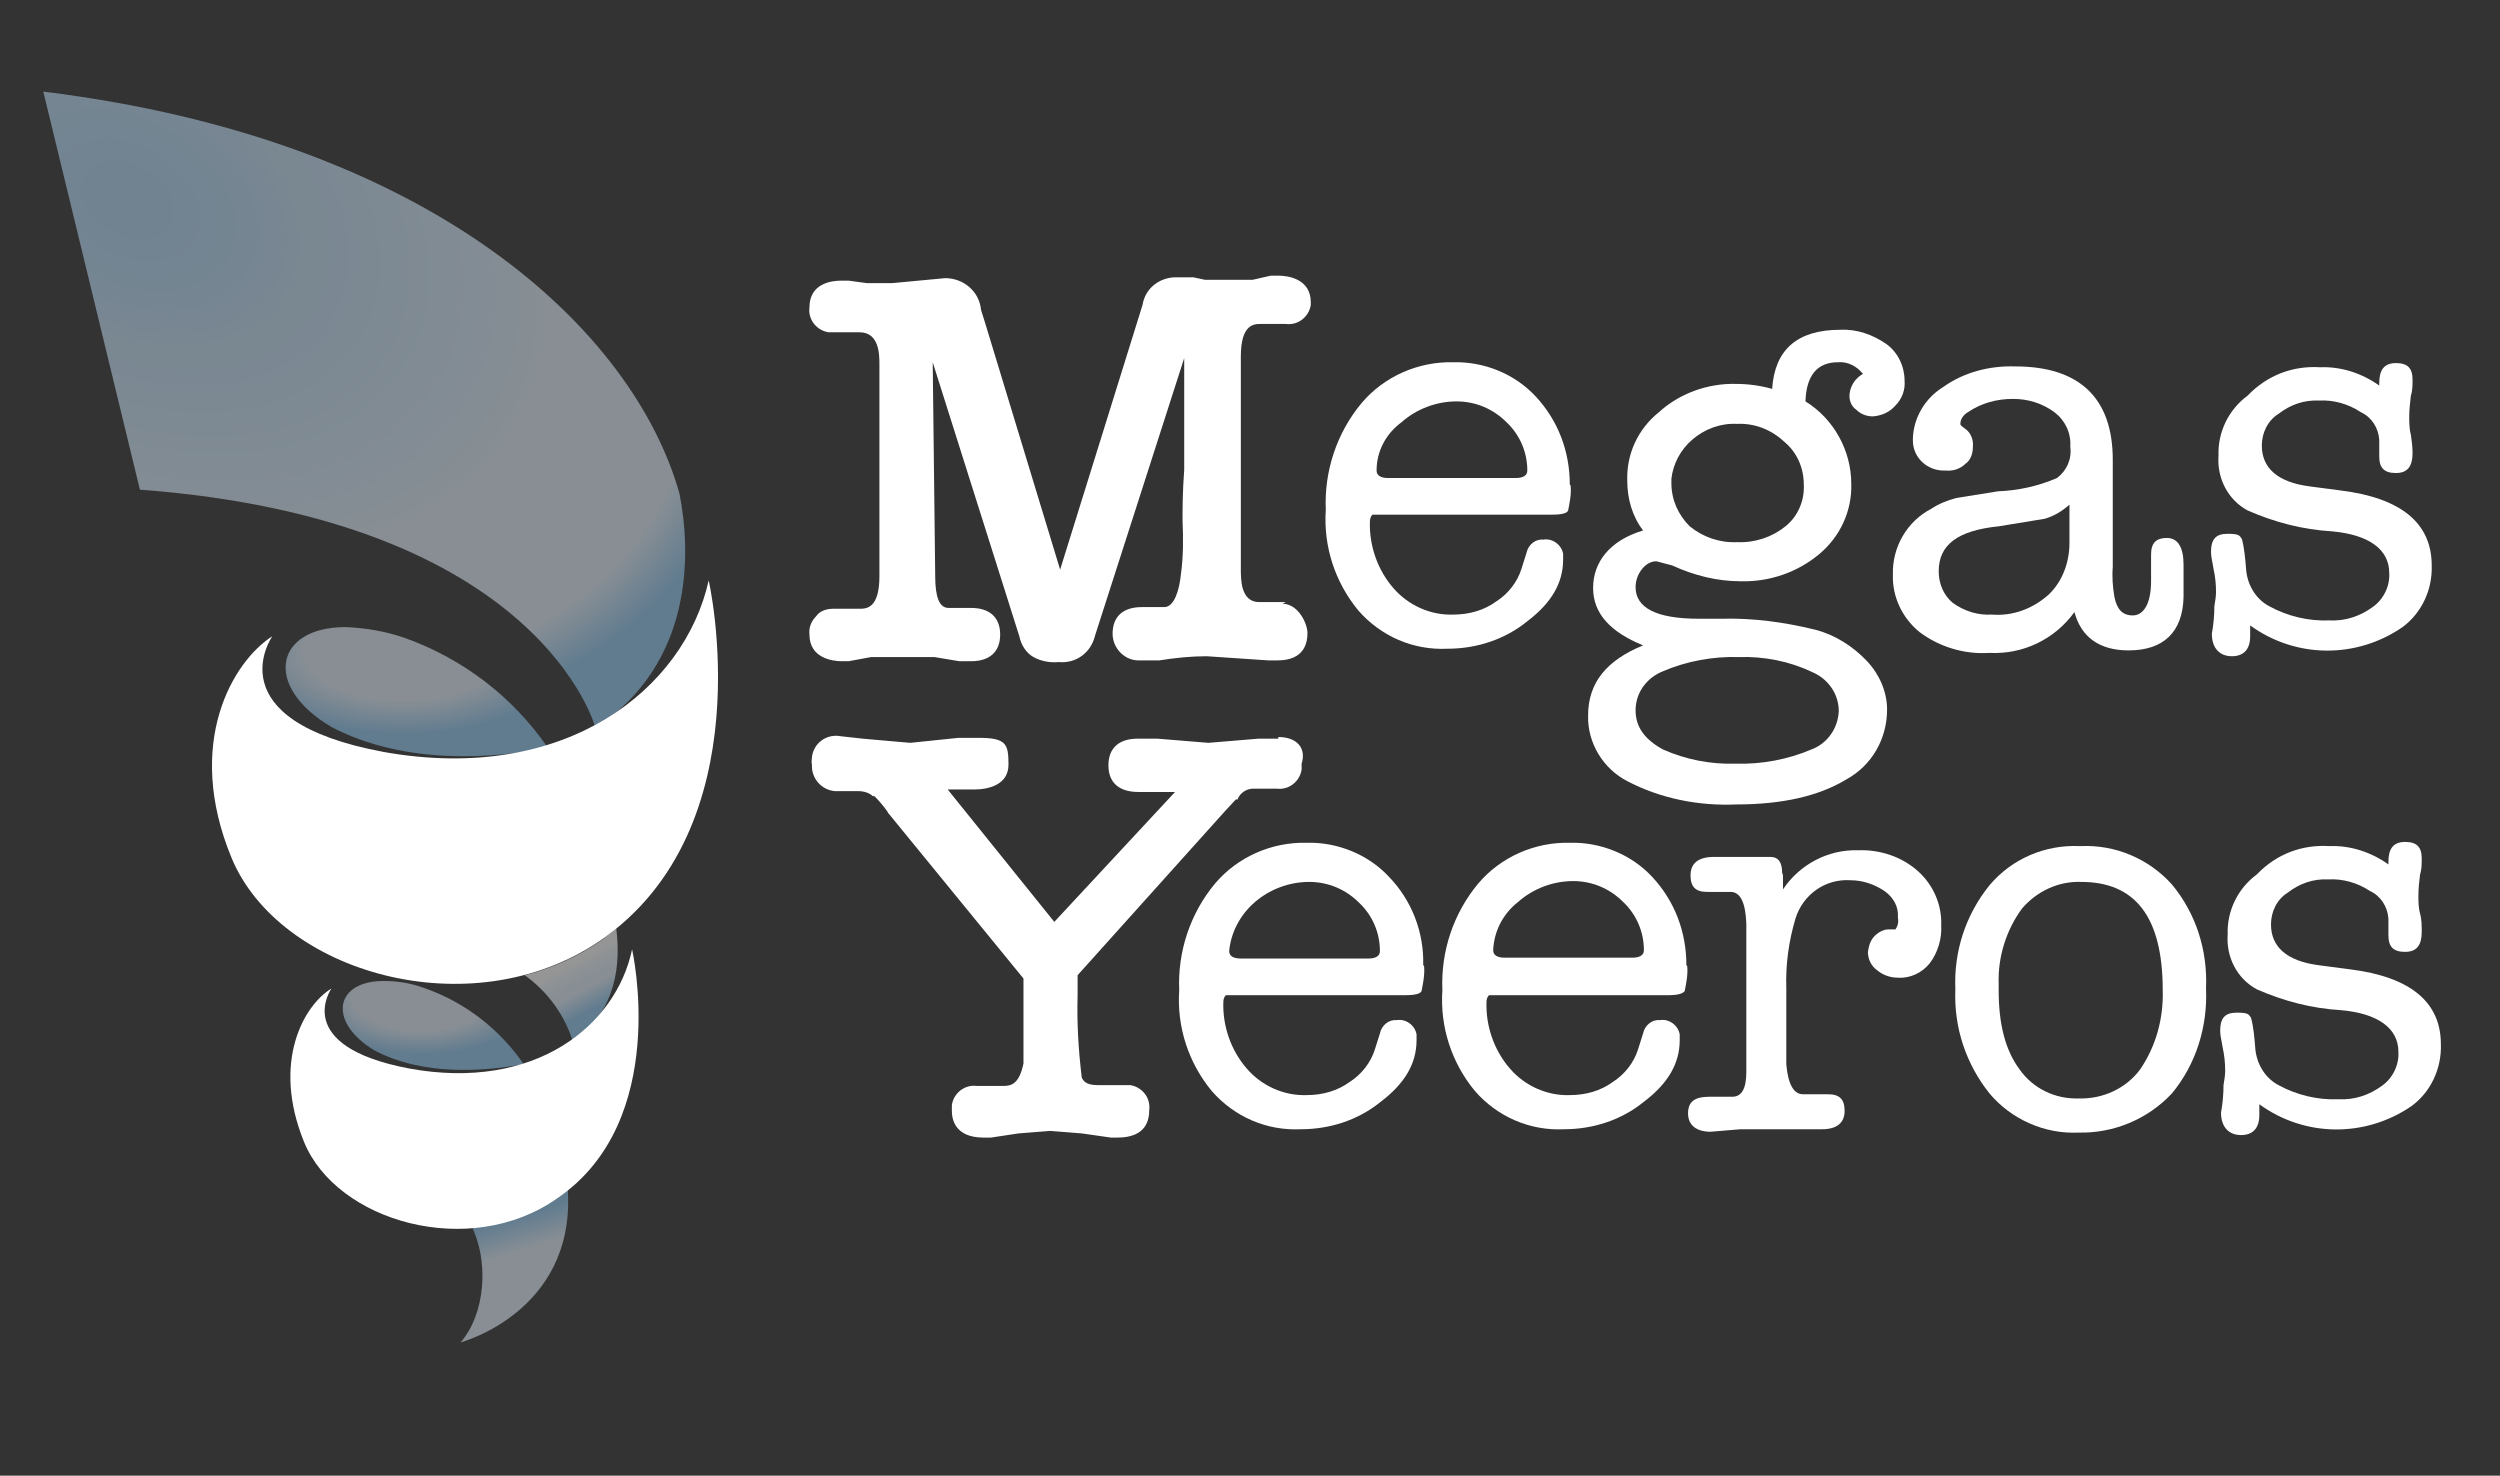
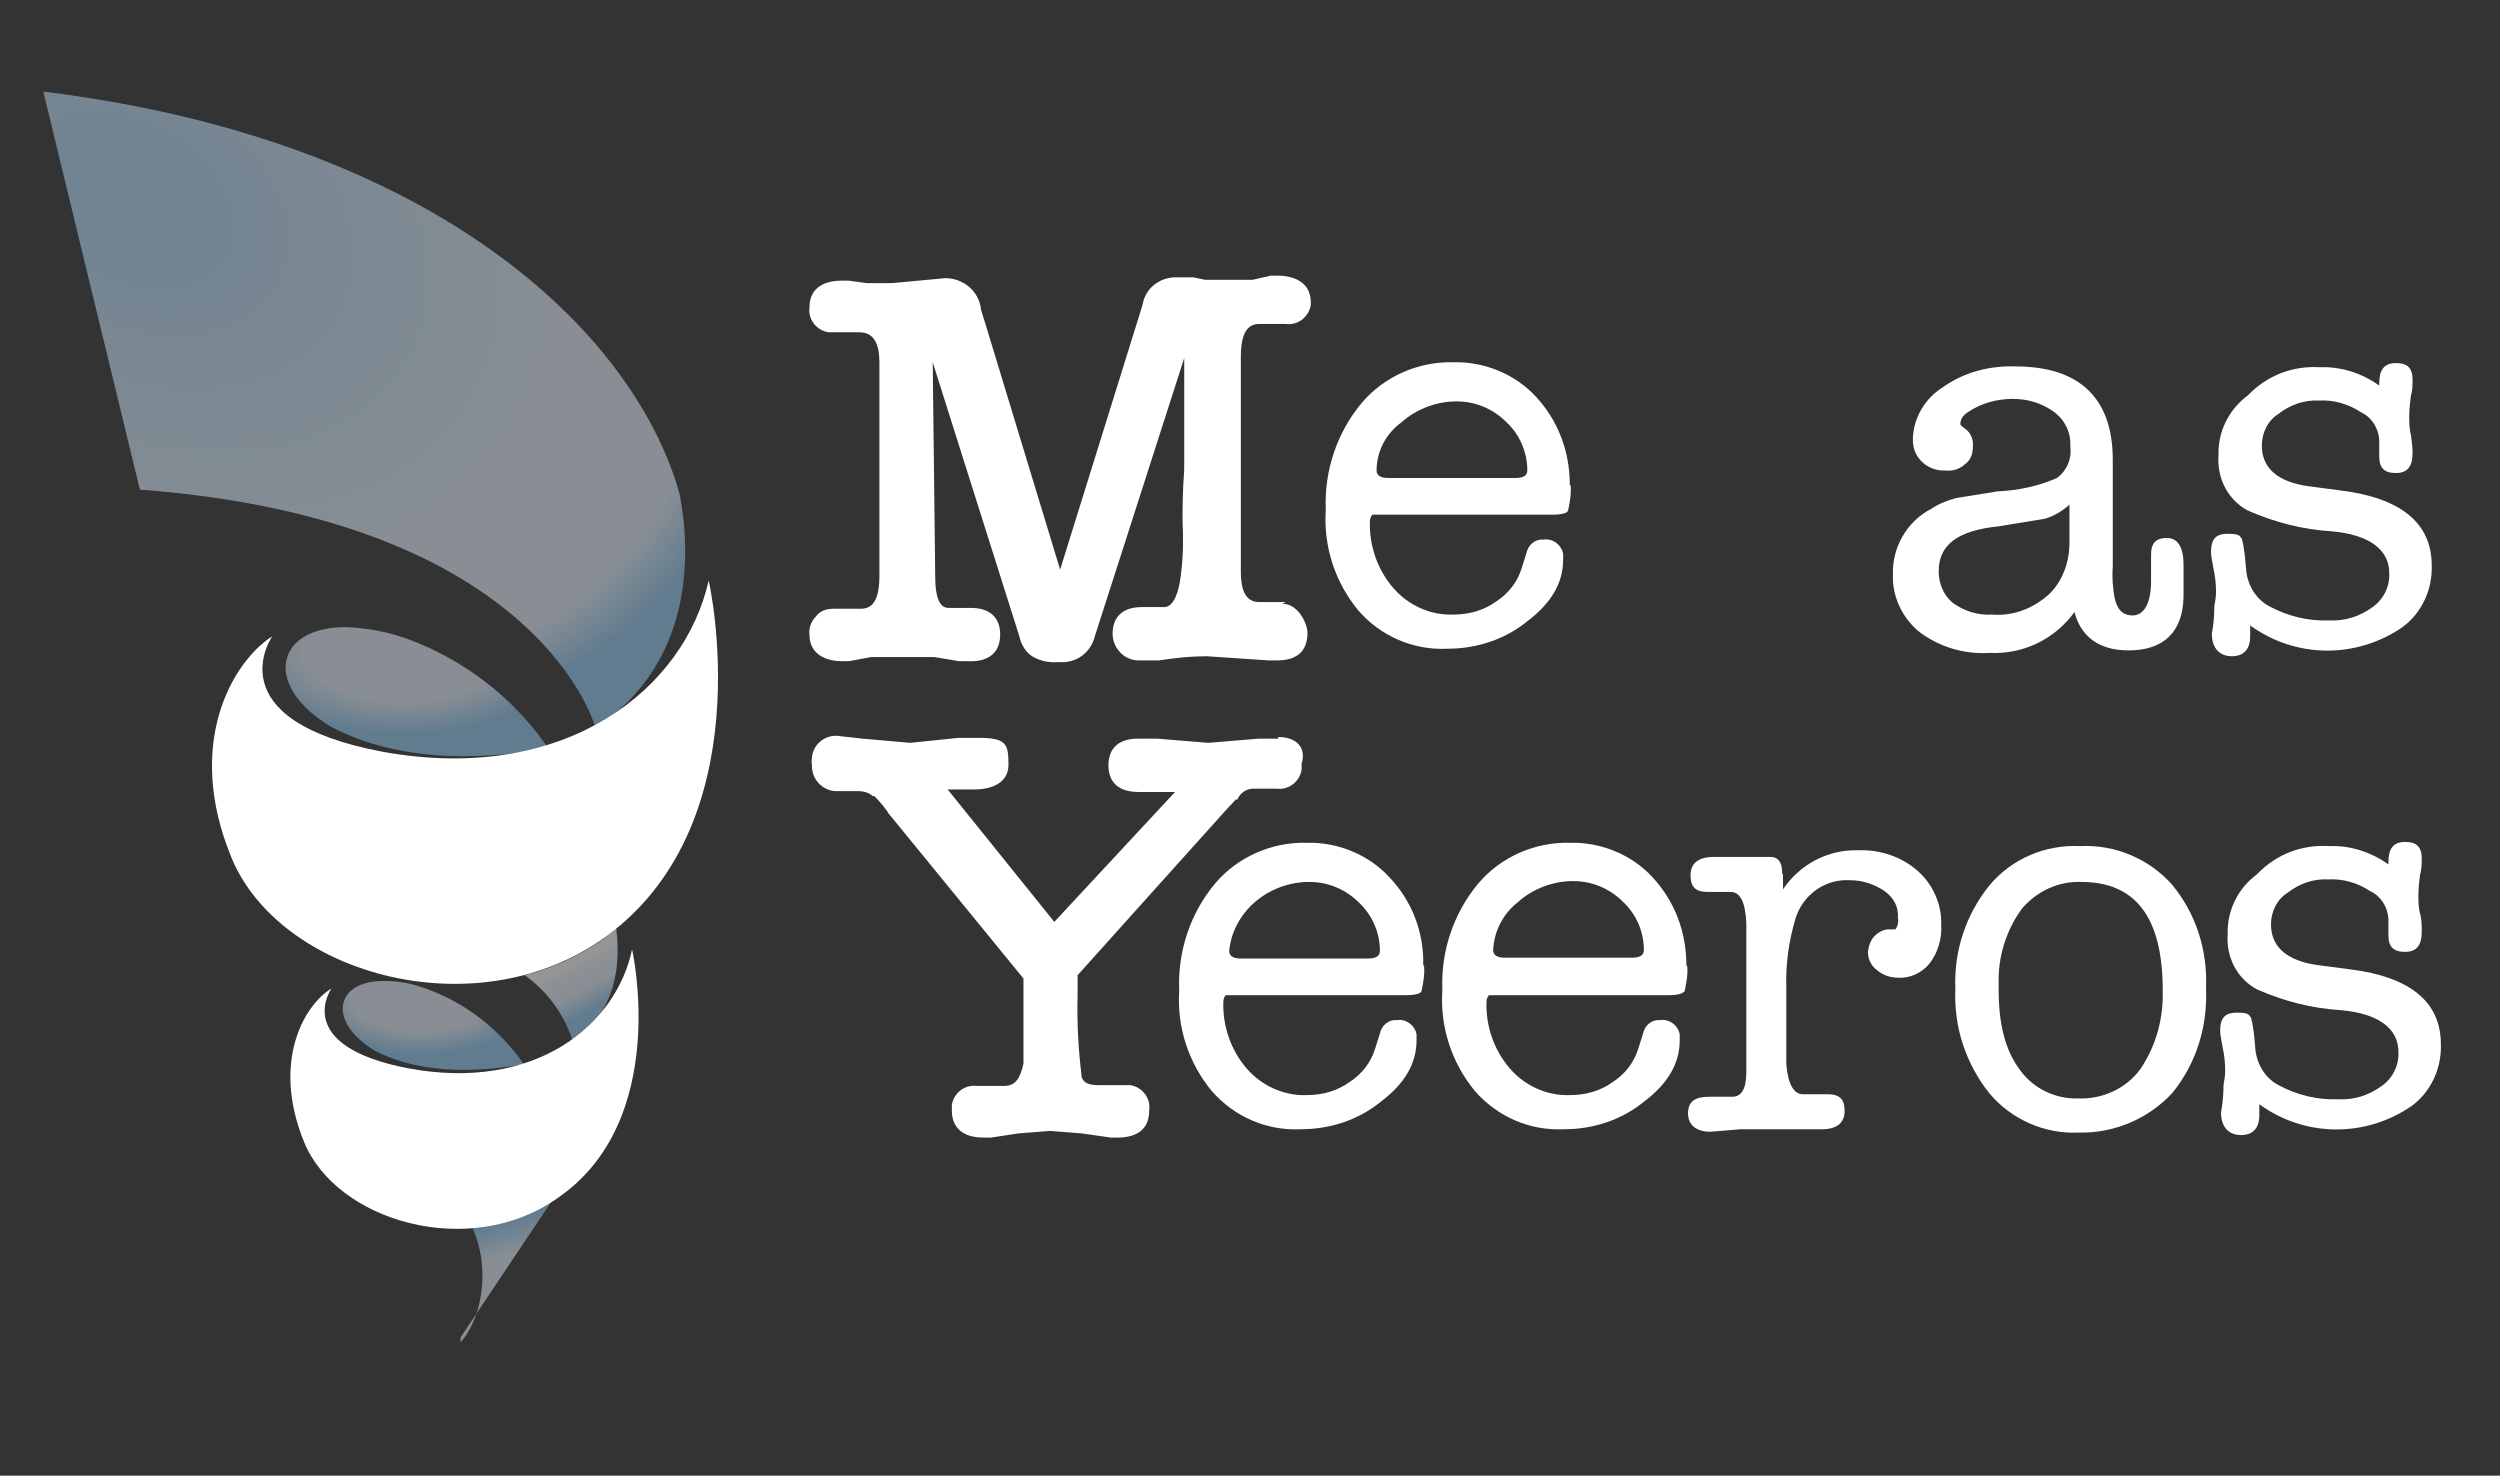
<svg xmlns="http://www.w3.org/2000/svg" version="1.1" id="Layer_1" x="0px" y="0px" viewBox="0 0 300.2 177.2" style="enable-background:new 0 0 300.2 177.2;" xml:space="preserve">
  <rect x="0" y="0" width="300.2" height="177.2" fill="#333333" stroke="none" />
  <style type="text/css">
	.st0{fill:#FFFFFF;}
	.st1{opacity:0.6;}
	.st2{opacity:0.8;fill:url(#SVGID_1_);enable-background:new    ;}
	.st3{opacity:0.8;fill:url(#SVGID_2_);enable-background:new    ;}
	.st4{opacity:0.8;fill:url(#SVGID_3_);enable-background:new    ;}
	.st5{opacity:0.8;fill:url(#SVGID_4_);enable-background:new    ;}
	.st6{opacity:0.8;fill:url(#SVGID_5_);enable-background:new    ;}
</style>
  <title>logo_footer_2</title>
  <path class="st0" d="M188.6,58.3c0.1,1-0.1,2-0.3,3c-0.1,0.3-0.7,0.5-1.9,0.5h-21.6c-0.2,0.2-0.3,0.5-0.3,0.8  c-0.1,2.9,0.9,5.8,2.8,8c1.8,2.1,4.5,3.3,7.2,3.2c1.9,0,3.7-0.5,5.2-1.6c1.4-0.9,2.5-2.3,3-3.9l0.6-1.9c0.2-1,1.1-1.7,2-1.6  c1.1-0.2,2.2,0.6,2.4,1.7c0,0.2,0,0.5,0,0.7c0,2.8-1.4,5.2-4.3,7.4c-2.7,2.2-6.1,3.3-9.6,3.3c-4.1,0.2-8-1.5-10.7-4.6  c-2.8-3.4-4.2-7.7-3.9-12.1c-0.2-4.6,1.3-9.2,4.3-12.8c2.7-3.2,6.8-5,11-4.9c3.7-0.1,7.4,1.4,9.9,4.1c2.7,2.9,4.1,6.6,4.1,10.6   M165.3,56.5c0,0.6,0.5,0.9,1.4,0.9H182c0.9,0,1.4-0.3,1.4-0.9c0-2.2-0.9-4.3-2.5-5.8c-1.6-1.6-3.7-2.5-6-2.5  c-2.4,0-4.8,0.9-6.6,2.5C166.4,52.1,165.3,54.2,165.3,56.5" />
-   <path class="st0" d="M208.5,46.1c1.4,0,2.9,0.2,4.3,0.6c0.3-4.7,3-7.1,8.2-7.1c2-0.1,3.9,0.6,5.5,1.7c1.4,1,2.2,2.7,2.2,4.4  c0.1,1.1-0.3,2.2-1.1,3c-0.7,0.8-1.6,1.2-2.7,1.3c-0.8,0-1.5-0.3-2-0.8c-0.6-0.4-0.9-1.2-0.8-1.9c0.1-1,0.7-1.9,1.6-2.4  c-0.7-0.9-1.8-1.5-3-1.4c-2.5,0-3.8,1.6-3.9,4.7c3.4,2.1,5.5,5.9,5.5,9.9c0.1,3.2-1.3,6.3-3.8,8.4c-2.6,2.2-6,3.4-9.5,3.3  c-2.8,0-5.6-0.7-8.2-1.9l-1.9-0.5c-0.7,0-1.3,0.4-1.7,0.9c-0.5,0.6-0.8,1.4-0.8,2.2c0,2.5,2.5,3.8,7.6,3.8h2.7  c3.8-0.1,7.5,0.4,11.2,1.3c2.4,0.6,4.6,2,6.3,3.8c1.5,1.6,2.4,3.7,2.4,5.8c0,3.5-1.8,6.7-4.9,8.4c-3.3,2-7.7,3-13.2,3  c-4.5,0.2-9.1-0.7-13.1-2.8c-2.9-1.5-4.8-4.6-4.7-7.9c0-3.9,2.2-6.6,6.6-8.4c-3.9-1.6-6-3.8-6-6.9s2-5.7,6-6.9  c-1.3-1.7-1.9-3.8-1.9-6c-0.1-3.2,1.3-6.2,3.8-8.2C201.6,47.3,205,46,208.5,46.1 M208.8,78.9c-3.1-0.1-6.3,0.5-9.1,1.7  c-2,0.8-3.3,2.6-3.3,4.7c0,2,1.1,3.5,3.3,4.7c2.7,1.2,5.7,1.8,8.7,1.7c3.1,0.1,6.3-0.5,9.1-1.7c1.9-0.7,3.2-2.5,3.3-4.6  c0-2.1-1.3-3.9-3.2-4.7C214.9,79.4,211.8,78.8,208.8,78.9 M208.6,50.9c-2-0.1-3.9,0.6-5.4,1.9c-1.4,1.2-2.3,2.9-2.5,4.7V58  c0,2,0.8,3.8,2.2,5.2c1.6,1.3,3.6,2,5.7,1.9c2.1,0.1,4.2-0.6,5.8-1.9c1.5-1.2,2.3-3.1,2.2-5c0-2-0.8-3.9-2.4-5.2  C212.7,51.6,210.7,50.8,208.6,50.9" />
  <path class="st0" d="M255.6,78.1c-3.5,0-5.7-1.6-6.5-4.6c-2.4,3.3-6.2,5.1-10.2,4.9c-3,0.2-6-0.7-8.4-2.5c-2.1-1.7-3.3-4.3-3.2-6.9  c-0.1-3.3,1.7-6.4,4.6-7.9c0.9-0.6,1.9-1,3-1.3l5-0.8c2.4-0.1,4.8-0.6,7.1-1.6c1.2-0.9,1.8-2.3,1.6-3.8c0.1-1.6-0.6-3.1-1.9-4.1  c-1.5-1.1-3.2-1.6-5-1.6c-1.9,0-3.8,0.5-5.4,1.6c-0.5,0.3-0.9,0.8-0.9,1.4c0,0.2,0.2,0.3,0.6,0.6c0.7,0.5,1,1.4,0.9,2.2  c0,0.8-0.3,1.6-0.9,2c-0.6,0.6-1.5,0.9-2.4,0.8c-2.1,0.1-3.9-1.5-3.9-3.6c0-0.1,0-0.2,0-0.3c0.1-2.5,1.5-4.8,3.6-6.1  c2.5-1.8,5.6-2.6,8.7-2.5c7.7,0,11.7,3.8,11.7,11.2v12.9c-0.1,1.2,0,2.4,0.2,3.6c0.3,1.4,0.9,2.2,2.2,2.2c1.3,0,2.2-1.4,2.2-4.1  v-3.2c0-1.4,0.6-2,1.9-2s2,1.1,2,3.2v3.9C262.1,75.9,259.8,78.1,255.6,78.1 M248.5,65.2v-4.6c-0.9,0.8-1.9,1.4-3,1.7l-5.5,0.9  c-4.9,0.5-7.2,2.2-7.2,5.4c0,1.5,0.6,2.9,1.7,3.8c1.4,1,3,1.5,4.7,1.4c2.5,0.2,4.9-0.7,6.8-2.4C247.6,69.9,248.5,67.6,248.5,65.2" />
  <path class="st0" d="M278.6,44.1c2.5-0.1,5,0.7,7.1,2.2V46c0-1.6,0.6-2.4,2-2.4s2,0.6,2,2c0,0.6,0,1.3-0.2,1.9  c-0.1,0.8-0.2,1.7-0.2,2.5c0,0.7,0,1.5,0.2,2.2c0.1,0.7,0.2,1.5,0.2,2.2c0,1.6-0.6,2.4-2,2.4s-2-0.6-2-2v-2  c-0.1-1.4-0.9-2.7-2.2-3.3c-1.5-1-3.3-1.5-5-1.4c-1.8-0.1-3.5,0.5-4.9,1.6c-1.3,0.8-2,2.3-2,3.8c0,2.7,1.9,4.4,5.7,4.9l3.8,0.5  c7.2,0.9,10.9,3.9,10.9,9c0.1,2.9-1.2,5.7-3.5,7.4c-5.5,3.8-12.8,3.8-18.3-0.2v1.3c0,1.6-0.8,2.4-2.2,2.4s-2.4-0.9-2.4-2.7  c0.2-1.1,0.3-2.2,0.3-3.3c0.1-0.6,0.2-1.2,0.2-1.7c0-1-0.1-1.9-0.3-2.8c-0.1-0.7-0.3-1.4-0.3-2c0-1.6,0.6-2.2,2-2.2s1.4,0.2,1.7,0.6  c0.3,1.1,0.4,2.3,0.5,3.5c0.1,1.9,1.1,3.7,2.8,4.6c2.2,1.2,4.7,1.8,7.2,1.7c1.9,0.1,3.7-0.5,5.2-1.6c1.3-0.9,2.1-2.5,2-4.1  c0-2.8-2.4-4.6-6.9-5c-3.5-0.2-6.9-1.1-10.1-2.5c-2.4-1.3-3.7-3.9-3.5-6.6c-0.1-2.8,1.2-5.5,3.5-7.2C272.3,45,275.4,43.9,278.6,44.1  " />
  <path class="st0" d="M154.4,72.3h-3.2c-2.2,0-2.2-2.7-2.2-3.9V42.8c0-3.9,1.6-3.9,2.4-3.9h3c1.5,0.2,2.8-0.9,3-2.3  c0-0.1,0-0.2,0-0.3c0-2.8-2.7-3.2-3.9-3.2h-0.9l-2.2,0.5h-5.7l-1.4-0.3H141c-1.9,0.1-3.5,1.4-3.8,3.3l-9.9,31.8l-9-29.6l-0.5-1.6  c-0.2-2.2-2.1-3.8-4.3-3.8l-3.2,0.3l-3.2,0.3h-3l-2.2-0.3h-0.9c-1.1,0-3.8,0.3-3.8,3.2c-0.2,1.5,0.9,2.8,2.3,3c0.2,0,0.3,0,0.5,0  h3.2c2.4,0,2.4,2.7,2.4,3.9v25.4c0,3.9-1.6,3.9-2.4,3.9h-3.2c-0.8,0-1.6,0.3-2,0.9c-0.6,0.6-0.9,1.4-0.8,2.2c0,2.8,2.7,3.2,3.9,3.2  h0.8l2.7-0.5h7.6l3,0.5h1.4c2.2,0,3.5-1.1,3.5-3.2s-1.3-3.2-3.5-3.2h-2.7c-1.1,0-1.6-1.3-1.6-3.8l-0.3-25.7l10.4,32.9  c0.2,1,0.8,2,1.7,2.5c0.9,0.5,2,0.7,3,0.6c2.1,0.2,3.9-1.1,4.4-3.2l10.7-33.3v13.4c-0.2,2.7-0.2,4.7-0.2,6.1  c0.1,2.2,0.1,4.3-0.2,6.5c-0.2,1.9-0.8,3.9-2,3.9h-2.7c-2.2,0-3.5,1.1-3.5,3.2c0,1.7,1.4,3.2,3.1,3.2c0.1,0,0.2,0,0.3,0h2.2  c1.9-0.3,3.8-0.5,5.7-0.5l7.4,0.5h1.1c3.3,0,3.6-2.2,3.6-3.3s-1.1-3.5-3-3.5" />
  <path class="st0" d="M153.5,88.7h-2.4l-6,0.5l-6.1-0.5h-2.4c-2.2,0-3.5,1.1-3.5,3.2s1.3,3.2,3.6,3.2h4.4l-14.5,15.6l-12.8-15.9h3.2  c1.6,0,4.1-0.5,4.1-3c0-2.5-0.3-3.2-3.6-3.2h-2.4l-5.8,0.6l-5.7-0.5l-2.7-0.3c-1.6-0.3-3.2,0.8-3.4,2.5c0,0.3-0.1,0.6,0,0.9  c-0.1,1.7,1.2,3.1,2.8,3.2c0.1,0,0.2,0,0.3,0h2.5c0.6,0,1.3,0.2,1.7,0.6h0.2c0.6,0.6,1.1,1.2,1.6,1.9c0,0.2,0.2,0.2,0.2,0.3  l16.1,19.7v10.2c-0.5,2.4-1.4,2.7-2.4,2.7h-3.2c-1.5-0.2-2.8,0.9-3,2.3c0,0.2,0,0.4,0,0.7c0,0.9,0.3,3.2,3.8,3.2h0.9l3.3-0.5  l3.8-0.3l3.8,0.3l3.5,0.5h0.8c3.5,0,3.8-2.2,3.8-3.3c0.2-1.5-0.9-2.8-2.3-3c-0.2,0-0.4,0-0.7,0h-3.2c-1.4,0-1.7-0.5-1.9-0.9  c-0.4-3.3-0.6-6.6-0.5-9.9v-2.4l17.7-19.7l1.3-1.4h0.2c0.3-0.8,1.1-1.3,1.9-1.3h2.8c1.5,0.2,2.8-0.9,3-2.3c0-0.2,0-0.4,0-0.7  c0.6-1.9-0.6-3.2-2.8-3.2" />
  <path class="st0" d="M171,116c0.1,1-0.1,2-0.3,3c-0.1,0.3-0.7,0.5-1.9,0.5h-21.6c-0.2,0.2-0.3,0.5-0.3,0.8c-0.1,2.9,0.9,5.8,2.8,8  c1.8,2.1,4.5,3.3,7.2,3.2c1.9,0,3.7-0.5,5.2-1.6c1.4-0.9,2.5-2.3,3-3.9l0.6-1.9c0.2-1,1.1-1.7,2-1.6c1.1-0.2,2.2,0.6,2.4,1.7  c0,0.2,0,0.5,0,0.7c0,2.8-1.4,5.2-4.3,7.4c-2.7,2.2-6.1,3.3-9.6,3.3c-4.1,0.2-8-1.5-10.7-4.6c-2.8-3.4-4.2-7.7-3.9-12.1  c-0.2-4.6,1.3-9.2,4.3-12.8c2.7-3.2,6.8-5,11-4.9c3.7-0.1,7.4,1.4,9.9,4.1c2.7,2.8,4.2,6.6,4.1,10.6 M147.6,114.2  c0,0.6,0.5,0.9,1.4,0.9h15.3c0.9,0,1.4-0.3,1.4-0.9c0-2.2-0.9-4.3-2.5-5.8c-1.6-1.6-3.7-2.5-6-2.5c-2.4,0-4.8,0.9-6.6,2.5  C148.9,109.9,147.8,112,147.6,114.2" />
  <path class="st0" d="M202.6,116c0.1,1-0.1,2-0.3,3c-0.2,0.3-0.8,0.5-1.9,0.5h-21.6c-0.2,0.2-0.3,0.5-0.3,0.8c-0.1,2.9,0.9,5.8,2.8,8  c1.8,2.1,4.5,3.3,7.2,3.2c1.9,0,3.7-0.5,5.2-1.6c1.4-0.9,2.5-2.3,3-3.9l0.6-1.9c0.2-1,1.1-1.7,2-1.6c1.1-0.2,2.2,0.6,2.4,1.7  c0,0.2,0,0.5,0,0.7c0,2.8-1.4,5.2-4.3,7.4c-2.7,2.2-6.1,3.3-9.6,3.3c-4.1,0.2-8-1.5-10.7-4.6c-2.8-3.4-4.2-7.7-3.9-12.1  c-0.2-4.6,1.3-9.2,4.3-12.8c2.7-3.2,6.8-5,11-4.9c3.7-0.1,7.4,1.4,9.9,4.1c2.7,2.9,4.1,6.6,4.1,10.6 M179.3,114.1  c0,0.6,0.5,0.9,1.4,0.9H196c0.9,0,1.4-0.3,1.4-0.9c0-2.2-0.9-4.3-2.5-5.8c-1.6-1.6-3.7-2.5-6-2.5c-2.4,0-4.8,0.9-6.6,2.5  C180.5,109.7,179.4,111.8,179.3,114.1" />
  <path class="st0" d="M214.1,105.1v1.7c2-3,5.4-4.8,9-4.7c2.7-0.1,5.3,0.8,7.2,2.5c1.8,1.6,2.9,4,2.8,6.5c0.1,1.6-0.4,3.3-1.4,4.6  c-0.9,1.1-2.3,1.8-3.8,1.7c-0.9,0-1.8-0.3-2.5-0.9c-0.7-0.5-1.1-1.3-1.1-2.2c0.1-0.7,0.3-1.4,0.8-1.9c0.5-0.5,1.1-0.8,1.7-0.8h0.8  c0.3-0.4,0.4-0.9,0.3-1.4c0.1-1.3-0.5-2.4-1.6-3.2c-1.2-0.8-2.6-1.3-4.1-1.3c-3-0.2-5.7,1.7-6.6,4.6c-0.8,2.7-1.2,5.5-1.1,8.4v9.1  c0.2,2.4,0.9,3.6,2,3.6h3c1.4,0,2,0.6,2,2s-0.9,2.2-2.7,2.2h-9.8l-3.6,0.3c-1.7,0-2.7-0.8-2.7-2.2s0.8-2,2.5-2h2.8  c1.1,0,1.7-0.9,1.7-3v-17.8c-0.1-2.5-0.7-3.8-1.9-3.8h-2.8c-1.4,0-2-0.6-2-2s0.9-2.2,2.8-2.2h6.8c0.9,0,1.4,0.6,1.4,1.9" />
  <path class="st0" d="M249.6,136c-4.1,0.2-8.1-1.6-10.7-4.7c-2.8-3.5-4.3-7.9-4.1-12.5c-0.2-4.5,1.2-8.9,4.1-12.5  c2.7-3.2,6.7-4.9,10.9-4.7c4.2-0.2,8.2,1.5,11,4.6c2.9,3.5,4.3,7.9,4.1,12.5c0.2,4.6-1.2,9.1-4.1,12.6  C257.9,134.4,253.8,136.1,249.6,136 M249.9,105.9c-2.7-0.1-5.3,1.1-7.1,3.2c-1.9,2.6-2.9,5.8-2.8,9v0.8c0,4.1,0.8,7.2,2.5,9.5  c1.6,2.3,4.3,3.6,7.1,3.5c2.9,0.1,5.7-1.2,7.4-3.5c1.9-2.8,2.8-6.1,2.7-9.5C259.7,110.1,256.4,105.9,249.9,105.9" />
  <path class="st0" d="M279.7,101.6c2.5-0.1,5,0.7,7.1,2.2v-0.3c0-1.6,0.6-2.4,2-2.4c1.4,0,2,0.6,2,2c0,0.6,0,1.3-0.2,1.9  c-0.1,0.8-0.2,1.7-0.2,2.5c0,0.7,0,1.5,0.2,2.2s0.2,1.5,0.2,2.2c0,1.6-0.6,2.4-2,2.4c-1.4,0-2-0.6-2-2v-2c-0.1-1.4-0.9-2.7-2.2-3.3  c-1.5-1-3.3-1.5-5-1.4c-1.8-0.1-3.5,0.5-4.9,1.6c-1.3,0.8-2,2.3-2,3.8c0,2.7,1.9,4.4,5.7,4.9l3.8,0.5c7.2,0.9,10.9,3.9,10.9,9  c0.1,2.9-1.2,5.7-3.5,7.4c-5.5,3.8-12.8,3.8-18.3-0.2v1.3c0,1.6-0.8,2.4-2.2,2.4s-2.4-0.9-2.4-2.7c0.2-1.1,0.3-2.2,0.3-3.3  c0.1-0.6,0.2-1.2,0.2-1.7c0-1-0.1-1.9-0.3-2.8c-0.1-0.7-0.3-1.4-0.3-2c0-1.6,0.6-2.2,2-2.2s1.4,0.2,1.7,0.6c0.3,1.1,0.4,2.3,0.5,3.5  c0.1,1.9,1.1,3.7,2.8,4.6c2.2,1.2,4.7,1.8,7.2,1.7c1.9,0.1,3.7-0.5,5.2-1.6c1.3-0.9,2.1-2.5,2-4.1c0-2.8-2.4-4.6-6.9-5  c-3.5-0.2-6.9-1.1-10.1-2.5c-2.4-1.3-3.7-3.9-3.5-6.6c-0.1-2.8,1.2-5.5,3.5-7.2C273.4,102.5,276.5,101.4,279.7,101.6" />
  <g class="st1">
    <radialGradient id="SVGID_1_" cx="-159.022" cy="-1850.02" r="10.215" gradientTransform="matrix(0 0.998 -1.996 0 -3642.041 278.4)" gradientUnits="userSpaceOnUse">
      <stop offset="0" style="stop-color:#E2F0FD" />
      <stop offset="0.41" style="stop-color:#E2F0FD" />
      <stop offset="0.67" style="stop-color:#93CAF2" />
    </radialGradient>
    <path class="st2" d="M44.9,126.1c6,3.2,13.4,2.5,18,1.7c-2.9-4.2-7-7.4-11.8-9.1c-1.6-0.6-3.2-0.9-4.9-0.9   C40.3,117.7,39.2,122.6,44.9,126.1" />
    <radialGradient id="SVGID_2_" cx="-175.579" cy="-1876.001" r="14.872" gradientTransform="matrix(0 0.998 -1.996 0 -3695.977 253.384)" gradientUnits="userSpaceOnUse">
      <stop offset="0" style="stop-color:#E2F0FD" />
      <stop offset="0.41" style="stop-color:#E2F0FD" />
      <stop offset="0.67" style="stop-color:#93CAF2" />
    </radialGradient>
    <path class="st3" d="M39.8,87.3c8.8,4.6,19.4,3.8,26,2.5c-4.2-6.1-10.2-10.7-17.2-13.2c-2.3-0.8-4.7-1.2-7.1-1.3   C33,75.3,31.5,82.4,39.8,87.3" />
    <radialGradient id="SVGID_3_" cx="584.982" cy="-257.647" r="82.793" gradientTransform="matrix(0.869 0.499 -0.349 0.609 -582.973 -111.008)" gradientUnits="userSpaceOnUse">
      <stop offset="0" style="stop-color:#B2D9F6" />
      <stop offset="0.11" style="stop-color:#B6DAF7" />
      <stop offset="0.23" style="stop-color:#C0DFF8" />
      <stop offset="0.27" style="stop-color:#C5E2F9" />
      <stop offset="0.39" style="stop-color:#CBE5FA" />
      <stop offset="0.56" style="stop-color:#D9ECFB" />
      <stop offset="0.65" style="stop-color:#E2F0FD" />
      <stop offset="0.89" style="stop-color:#E2F0FD" />
      <stop offset="0.97" style="stop-color:#93CAF2" />
    </radialGradient>
    <path class="st4" d="M16.8,58.8C65,62.4,71.5,87.4,71.5,87.4c11.8-7.7,11.5-21,10.1-28.1C76.2,40,52.4,16.8,5.2,11L16.8,58.8z" />
    <linearGradient id="SVGID_4_" gradientUnits="userSpaceOnUse" x1="73.749" y1="792.784" x2="69.036" y2="783.942" gradientTransform="matrix(1 0 0 1 0 -668.64)">
      <stop offset="0.38" style="stop-color:#93CAF2" />
      <stop offset="0.64" style="stop-color:#E2F0FD" />
      <stop offset="0.66" style="stop-color:#E2F0FD" />
      <stop offset="0.77" style="stop-color:#E5F2FD" />
      <stop offset="0.87" style="stop-color:#EEF7FE" />
      <stop offset="0.98" style="stop-color:#FDFEFF" />
      <stop offset="1" style="stop-color:#FFFFFF" />
    </linearGradient>
    <path class="st5" d="M72.1,113c-2.8,1.9-5.9,3.3-9.1,4.1c2.8,2,4.8,4.8,5.8,8c5.4-3.8,5.7-9.6,5.2-13.6L72.1,113" />
    <linearGradient id="SVGID_5_" gradientUnits="userSpaceOnUse" x1="60.146" y1="815.437" x2="62.51" y2="823.049" gradientTransform="matrix(1 0 0 1 0 -668.64)">
      <stop offset="0" style="stop-color:#93CAF2" />
      <stop offset="0.49" style="stop-color:#E2F0FD" />
      <stop offset="1" style="stop-color:#E2F0FD" />
    </linearGradient>
-     <path class="st6" d="M66.6,143.7c-3.1,2-6.7,2.9-10.4,2.7c2.8,4.9,2,11.5-0.9,14.8c0,0,13.6-3.6,12.9-18v-0.6L66.6,143.7" />
+     <path class="st6" d="M66.6,143.7c-3.1,2-6.7,2.9-10.4,2.7c2.8,4.9,2,11.5-0.9,14.8v-0.6L66.6,143.7" />
  </g>
  <path id="SVGID" class="st0" d="M46.1,90.3c-20.5-3.8-13.4-13.9-13.4-13.9c-4.7,3-10.6,12.8-4.9,26.6S56.5,123.5,72,113  c19.9-13.6,13.1-43.3,13.1-43.3C82.2,82.7,68,94.2,46.1,90.3" />
  <path id="SVGID-2" class="st0" d="M49.1,128.3c-14.2-2.7-9.3-9.6-9.3-9.6c-3.3,2-7.2,8.8-3.3,18.4s19.9,14.2,30.4,6.8  c13.7-9.3,9-29.9,9-29.9C74,123.1,64.3,131.1,49.1,128.3" />
</svg>